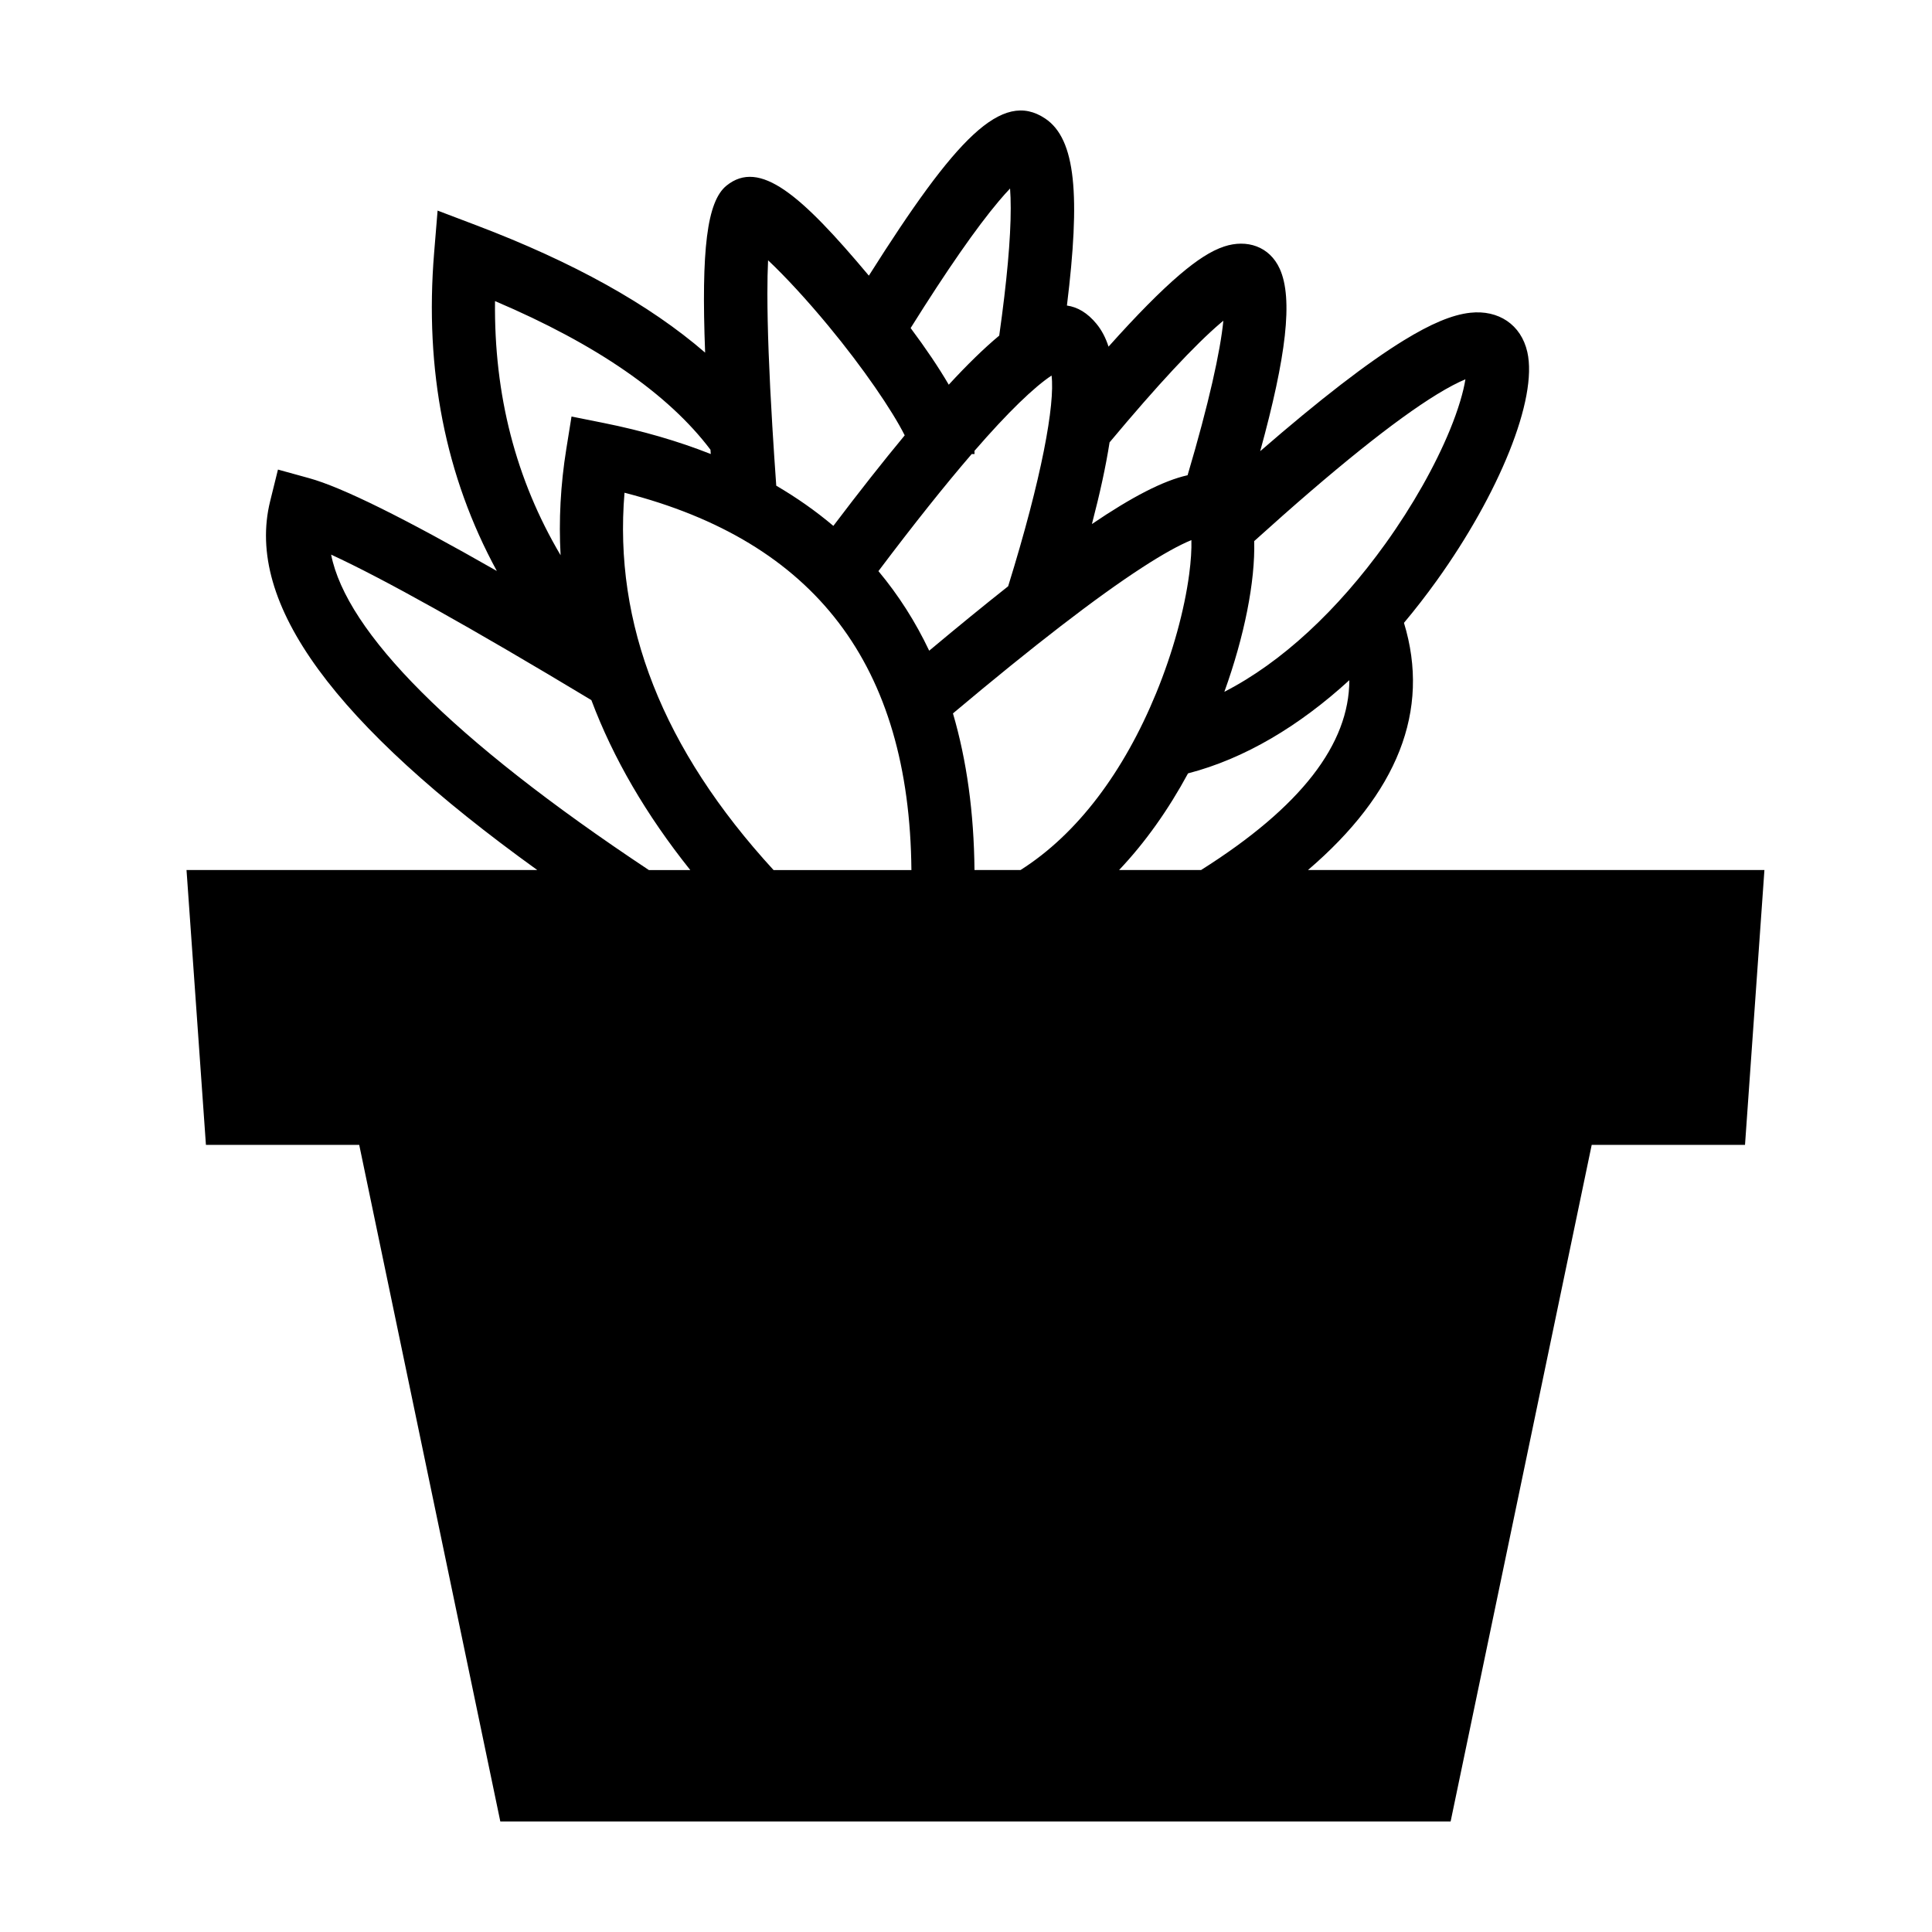
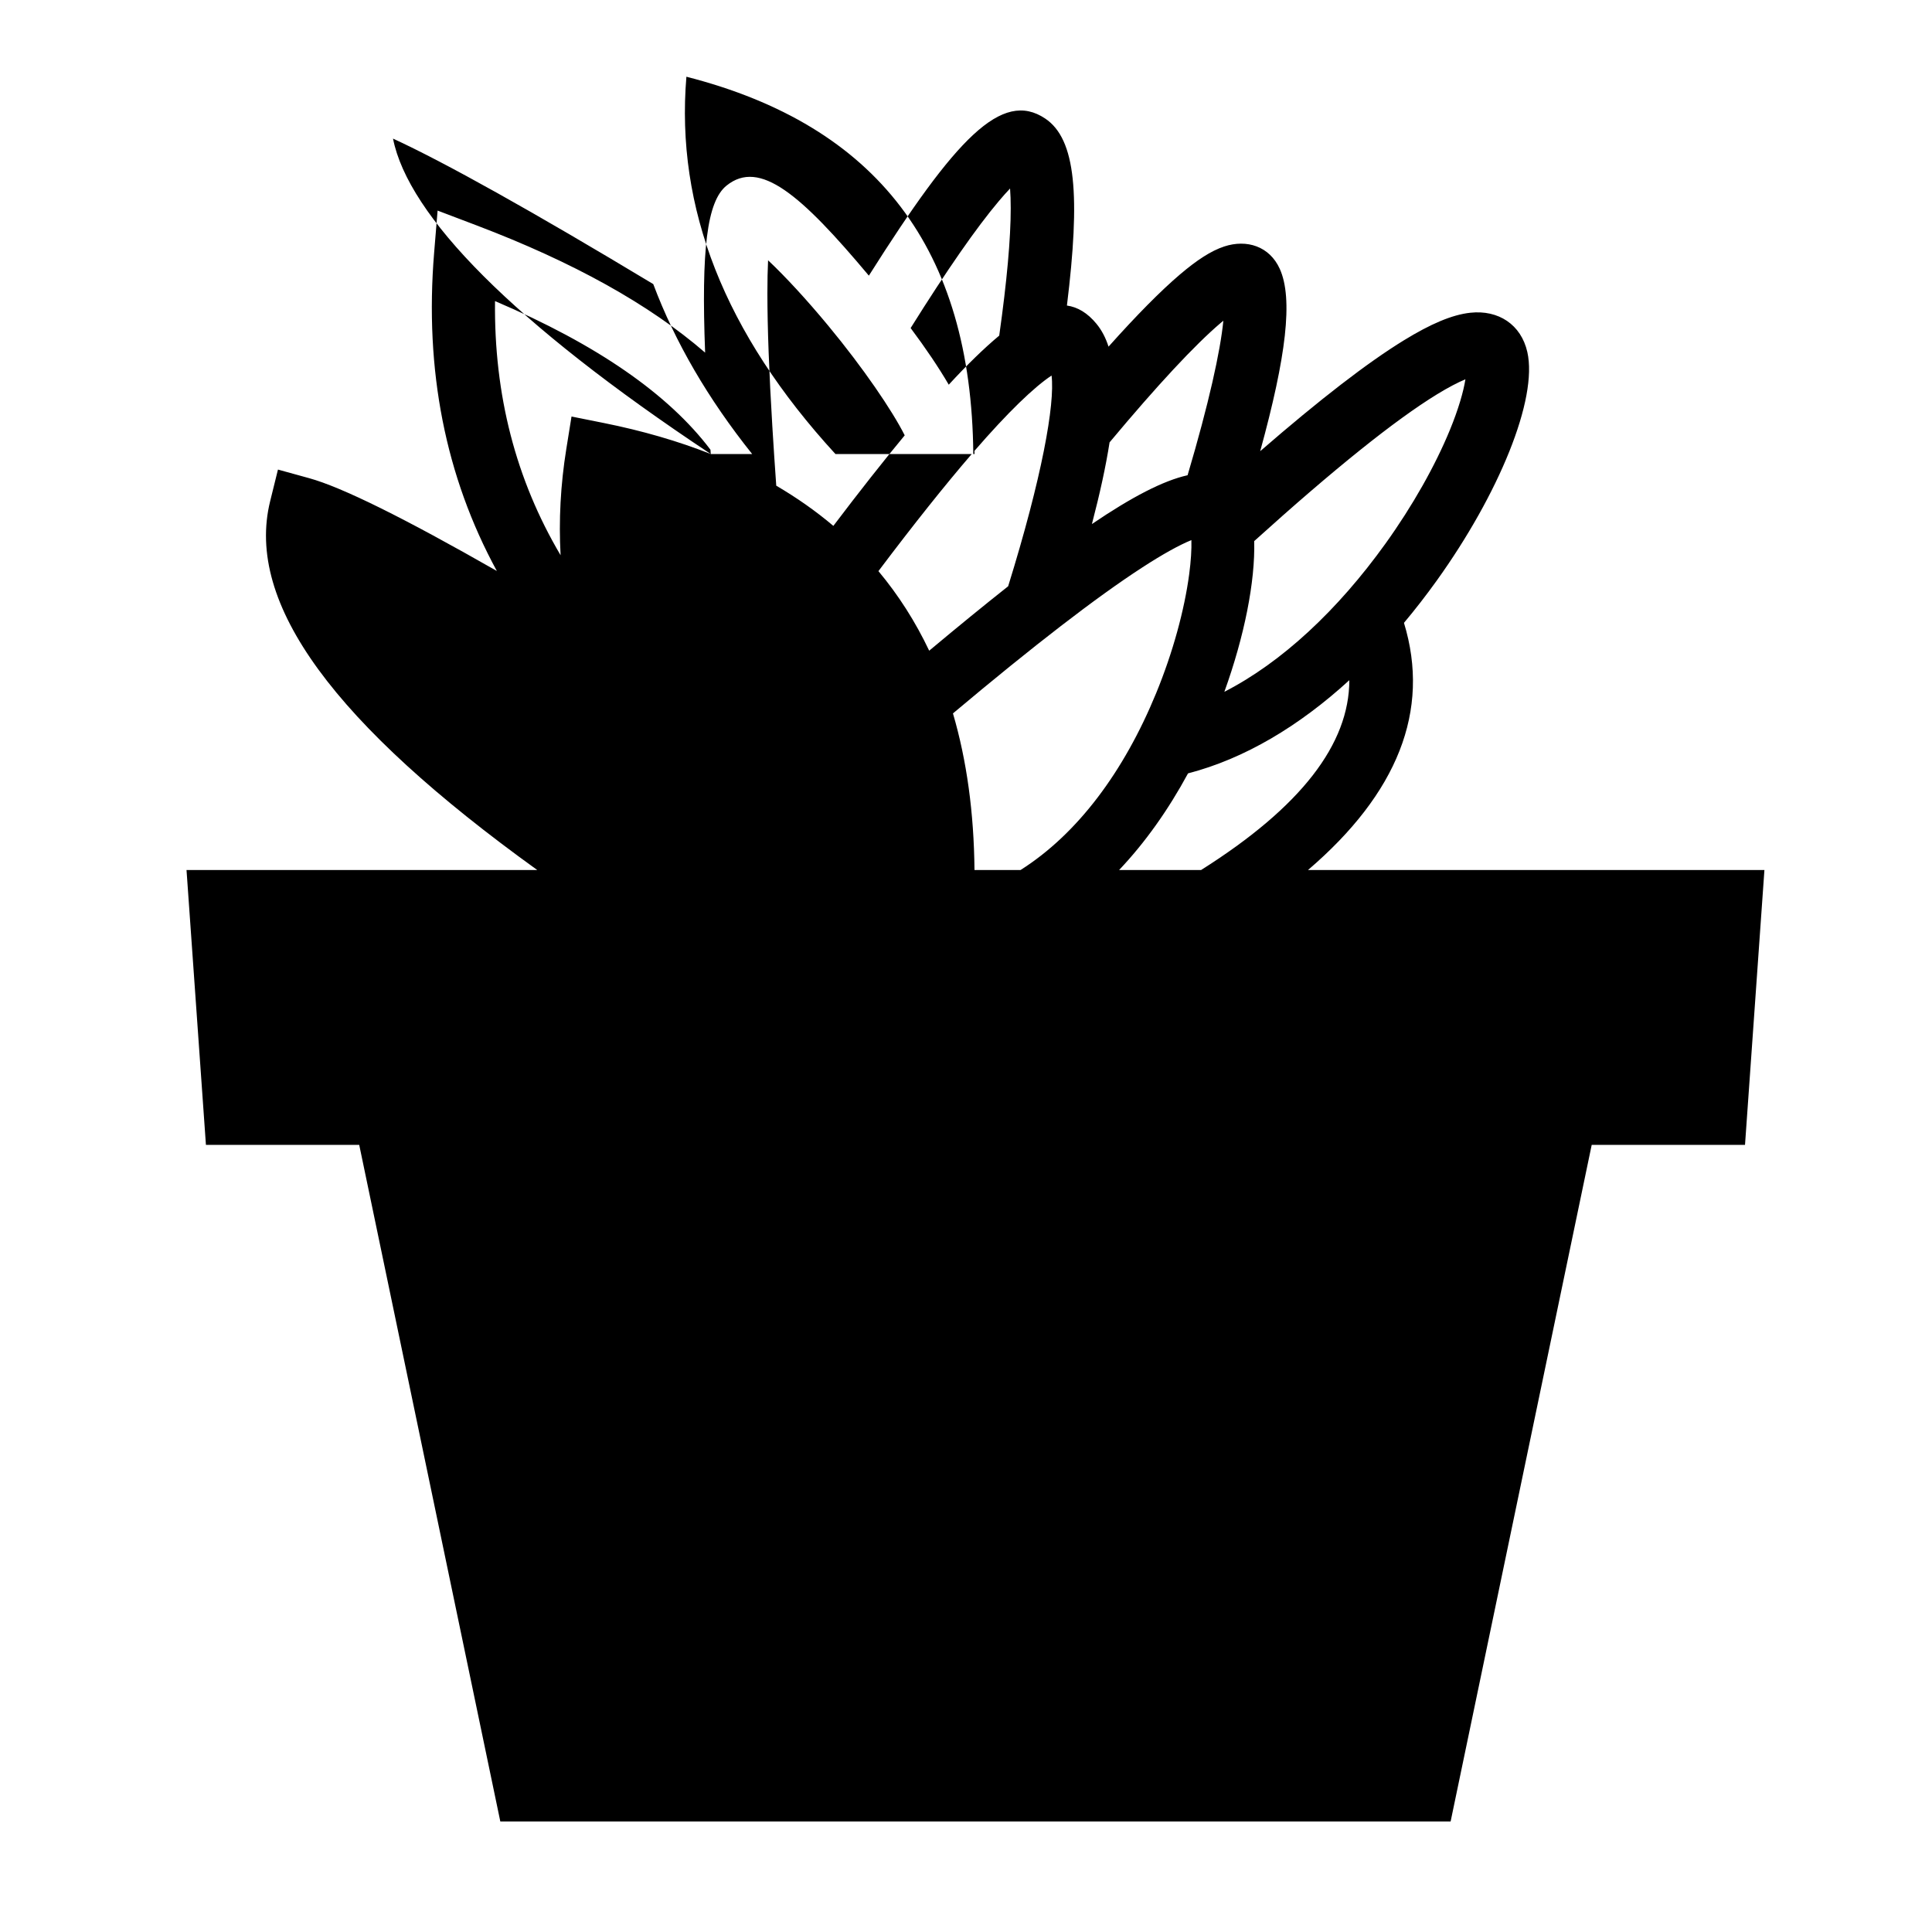
<svg xmlns="http://www.w3.org/2000/svg" fill="#000000" width="800px" height="800px" version="1.1" viewBox="144 144 512 512">
-   <path d="m462.29 374.57c26.594-16.773 39.273-33.43 39.297-50.312-13.258 12.133-27.754 20.816-42.746 24.695-5.227 9.656-11.332 18.293-18.277 25.617zm28.34 0h120.96l-5.144 72.84h-40.629l-37.387 179.3h-251.84l-37.391-179.3h-40.625l-5.144-72.84h92.957c-53.551-38.562-77.527-70.543-70.789-97.77l2.066-8.359 8.266 2.281c8.727 2.41 25.148 10.547 49.738 24.59-13.629-25.035-19.188-53.23-16.613-84.395l0.914-11.109 10.379 3.941c25.535 9.703 45.723 20.898 60.52 33.699-1.047-27.262 0.48-40.066 5.664-44.254 8.785-7.098 19.695 2.34 37.727 23.855 22.996-36.387 35.234-49.328 46.727-41.637 8.176 5.469 9.328 20.535 5.762 49.559 2.856 0.406 5.457 1.961 7.828 4.836 1.367 1.66 2.434 3.672 3.199 6.055 7.516-8.406 13.809-14.77 18.926-19.125 4.469-3.801 8.234-6.269 11.73-7.418 5.973-1.969 12.012-0.062 14.723 5.93 3.574 7.91 1.703 23.266-5.188 48.32 15.793-13.707 28.473-23.496 38.137-29.418 7.008-4.293 12.691-6.75 17.559-7.273 7.418-0.801 13.441 3.106 15.098 10.41 2.82 12.453-7.539 37.645-24.047 60.633-2.785 3.875-5.668 7.594-8.645 11.141 7.113 23.293-1.766 45.234-25.441 65.508zm-14.254-87.172c0.297 10.719-2.621 25.285-7.906 39.934 15.23-7.805 30.035-21.637 42.68-39.246 7.219-10.055 13.203-20.699 17.078-30.121 2.262-5.5 3.625-10.238 4.121-13.445-1.953 0.805-4.5 2.125-7.535 3.984-11.07 6.785-27.281 19.781-48.438 38.895zm-17.652-17.457c5.625-18.957 8.711-32.984 9.477-40.949-0.227 0.184-0.457 0.379-0.691 0.578-6.859 5.836-16.734 16.43-29.461 31.66-0.984 6.324-2.555 13.523-4.68 21.648 10.621-7.203 18.906-11.496 25.355-12.938zm-73.395-39.004c3.984 5.336 7.398 10.387 10.102 15.012 2.481-2.691 4.816-5.102 7-7.227 2.211-2.152 4.336-4.086 6.375-5.781 2.035-14.418 3.047-25.699 3.047-33.762 0-1.965-0.059-3.707-0.176-5.223-0.902 0.949-1.891 2.055-2.957 3.316-5.941 7.035-13.77 18.285-23.391 33.664zm4.918 85.504c7.582-6.34 14.543-12.027 20.922-17.07 8.949-28.832 12.438-48.266 11.508-55.848-2.227 1.465-5.141 3.898-8.613 7.273-3.477 3.383-7.422 7.617-11.828 12.695 0.016 0.285 0.027 0.566 0.027 0.84h-0.754c-7.078 8.215-15.328 18.562-24.715 31.023 5.309 6.356 9.797 13.387 13.453 21.086zm6.297 16.617c3.656 12.457 5.562 26.305 5.707 41.512h12.195c15.145-9.59 27.414-26.113 35.945-46.871 4.445-10.809 7.488-22.031 8.75-31.477 0.473-3.539 0.664-6.644 0.59-9.09-3.199 1.301-7.586 3.723-13.023 7.254-12.055 7.816-28.805 20.723-50.164 38.672zm-31.695-49.691c6.891-9.102 13.191-17.098 18.91-23.996-3.316-6.586-10.973-17.844-20.273-29.07-5.629-6.797-11.316-12.973-15.938-17.32-0.121 2.5-0.18 5.43-0.18 8.773 0 9.02 0.441 20.906 1.332 35.645 0.016 0.023 0.031 0.051 0.047 0.074l-0.039 0.023c0.289 4.777 0.625 9.848 1.008 15.219 5.469 3.195 10.512 6.746 15.133 10.652zm-32.488-19.043c-0.027-0.383-0.051-0.762-0.078-1.141-11.109-14.711-30.109-27.91-57.098-39.391-0.281 24.867 5.5 47.266 17.379 67.352-0.512-9.273-0.012-18.656 1.512-28.152l1.383-8.609 8.512 1.707c10.258 2.059 19.723 4.805 28.391 8.234zm-16.402 110.25h10.973c-11.695-14.637-20.441-29.656-26.211-45.035-32.035-19.297-55.215-32.219-68.969-38.559 4.043 20.426 31.789 48.809 84.207 83.594zm69.574 0c-0.492-54.309-25.473-87.043-76.031-99.992-2.914 34.754 10.105 67.949 39.5 99.992z" fill-rule="evenodd" />
+   <path d="m462.29 374.57c26.594-16.773 39.273-33.43 39.297-50.312-13.258 12.133-27.754 20.816-42.746 24.695-5.227 9.656-11.332 18.293-18.277 25.617zm28.34 0h120.96l-5.144 72.84h-40.629l-37.387 179.3h-251.84l-37.391-179.3h-40.625l-5.144-72.84h92.957c-53.551-38.562-77.527-70.543-70.789-97.77l2.066-8.359 8.266 2.281c8.727 2.41 25.148 10.547 49.738 24.59-13.629-25.035-19.188-53.23-16.613-84.395l0.914-11.109 10.379 3.941c25.535 9.703 45.723 20.898 60.52 33.699-1.047-27.262 0.48-40.066 5.664-44.254 8.785-7.098 19.695 2.34 37.727 23.855 22.996-36.387 35.234-49.328 46.727-41.637 8.176 5.469 9.328 20.535 5.762 49.559 2.856 0.406 5.457 1.961 7.828 4.836 1.367 1.66 2.434 3.672 3.199 6.055 7.516-8.406 13.809-14.77 18.926-19.125 4.469-3.801 8.234-6.269 11.73-7.418 5.973-1.969 12.012-0.062 14.723 5.93 3.574 7.91 1.703 23.266-5.188 48.32 15.793-13.707 28.473-23.496 38.137-29.418 7.008-4.293 12.691-6.75 17.559-7.273 7.418-0.801 13.441 3.106 15.098 10.41 2.82 12.453-7.539 37.645-24.047 60.633-2.785 3.875-5.668 7.594-8.645 11.141 7.113 23.293-1.766 45.234-25.441 65.508zm-14.254-87.172c0.297 10.719-2.621 25.285-7.906 39.934 15.23-7.805 30.035-21.637 42.68-39.246 7.219-10.055 13.203-20.699 17.078-30.121 2.262-5.5 3.625-10.238 4.121-13.445-1.953 0.805-4.5 2.125-7.535 3.984-11.07 6.785-27.281 19.781-48.438 38.895zm-17.652-17.457c5.625-18.957 8.711-32.984 9.477-40.949-0.227 0.184-0.457 0.379-0.691 0.578-6.859 5.836-16.734 16.43-29.461 31.66-0.984 6.324-2.555 13.523-4.68 21.648 10.621-7.203 18.906-11.496 25.355-12.938zm-73.395-39.004c3.984 5.336 7.398 10.387 10.102 15.012 2.481-2.691 4.816-5.102 7-7.227 2.211-2.152 4.336-4.086 6.375-5.781 2.035-14.418 3.047-25.699 3.047-33.762 0-1.965-0.059-3.707-0.176-5.223-0.902 0.949-1.891 2.055-2.957 3.316-5.941 7.035-13.77 18.285-23.391 33.664zm4.918 85.504c7.582-6.34 14.543-12.027 20.922-17.07 8.949-28.832 12.438-48.266 11.508-55.848-2.227 1.465-5.141 3.898-8.613 7.273-3.477 3.383-7.422 7.617-11.828 12.695 0.016 0.285 0.027 0.566 0.027 0.84h-0.754c-7.078 8.215-15.328 18.562-24.715 31.023 5.309 6.356 9.797 13.387 13.453 21.086zm6.297 16.617c3.656 12.457 5.562 26.305 5.707 41.512h12.195c15.145-9.59 27.414-26.113 35.945-46.871 4.445-10.809 7.488-22.031 8.75-31.477 0.473-3.539 0.664-6.644 0.59-9.09-3.199 1.301-7.586 3.723-13.023 7.254-12.055 7.816-28.805 20.723-50.164 38.672zm-31.695-49.691c6.891-9.102 13.191-17.098 18.91-23.996-3.316-6.586-10.973-17.844-20.273-29.07-5.629-6.797-11.316-12.973-15.938-17.32-0.121 2.5-0.18 5.43-0.18 8.773 0 9.02 0.441 20.906 1.332 35.645 0.016 0.023 0.031 0.051 0.047 0.074l-0.039 0.023c0.289 4.777 0.625 9.848 1.008 15.219 5.469 3.195 10.512 6.746 15.133 10.652zm-32.488-19.043c-0.027-0.383-0.051-0.762-0.078-1.141-11.109-14.711-30.109-27.91-57.098-39.391-0.281 24.867 5.5 47.266 17.379 67.352-0.512-9.273-0.012-18.656 1.512-28.152l1.383-8.609 8.512 1.707c10.258 2.059 19.723 4.805 28.391 8.234zh10.973c-11.695-14.637-20.441-29.656-26.211-45.035-32.035-19.297-55.215-32.219-68.969-38.559 4.043 20.426 31.789 48.809 84.207 83.594zm69.574 0c-0.492-54.309-25.473-87.043-76.031-99.992-2.914 34.754 10.105 67.949 39.5 99.992z" fill-rule="evenodd" />
</svg>